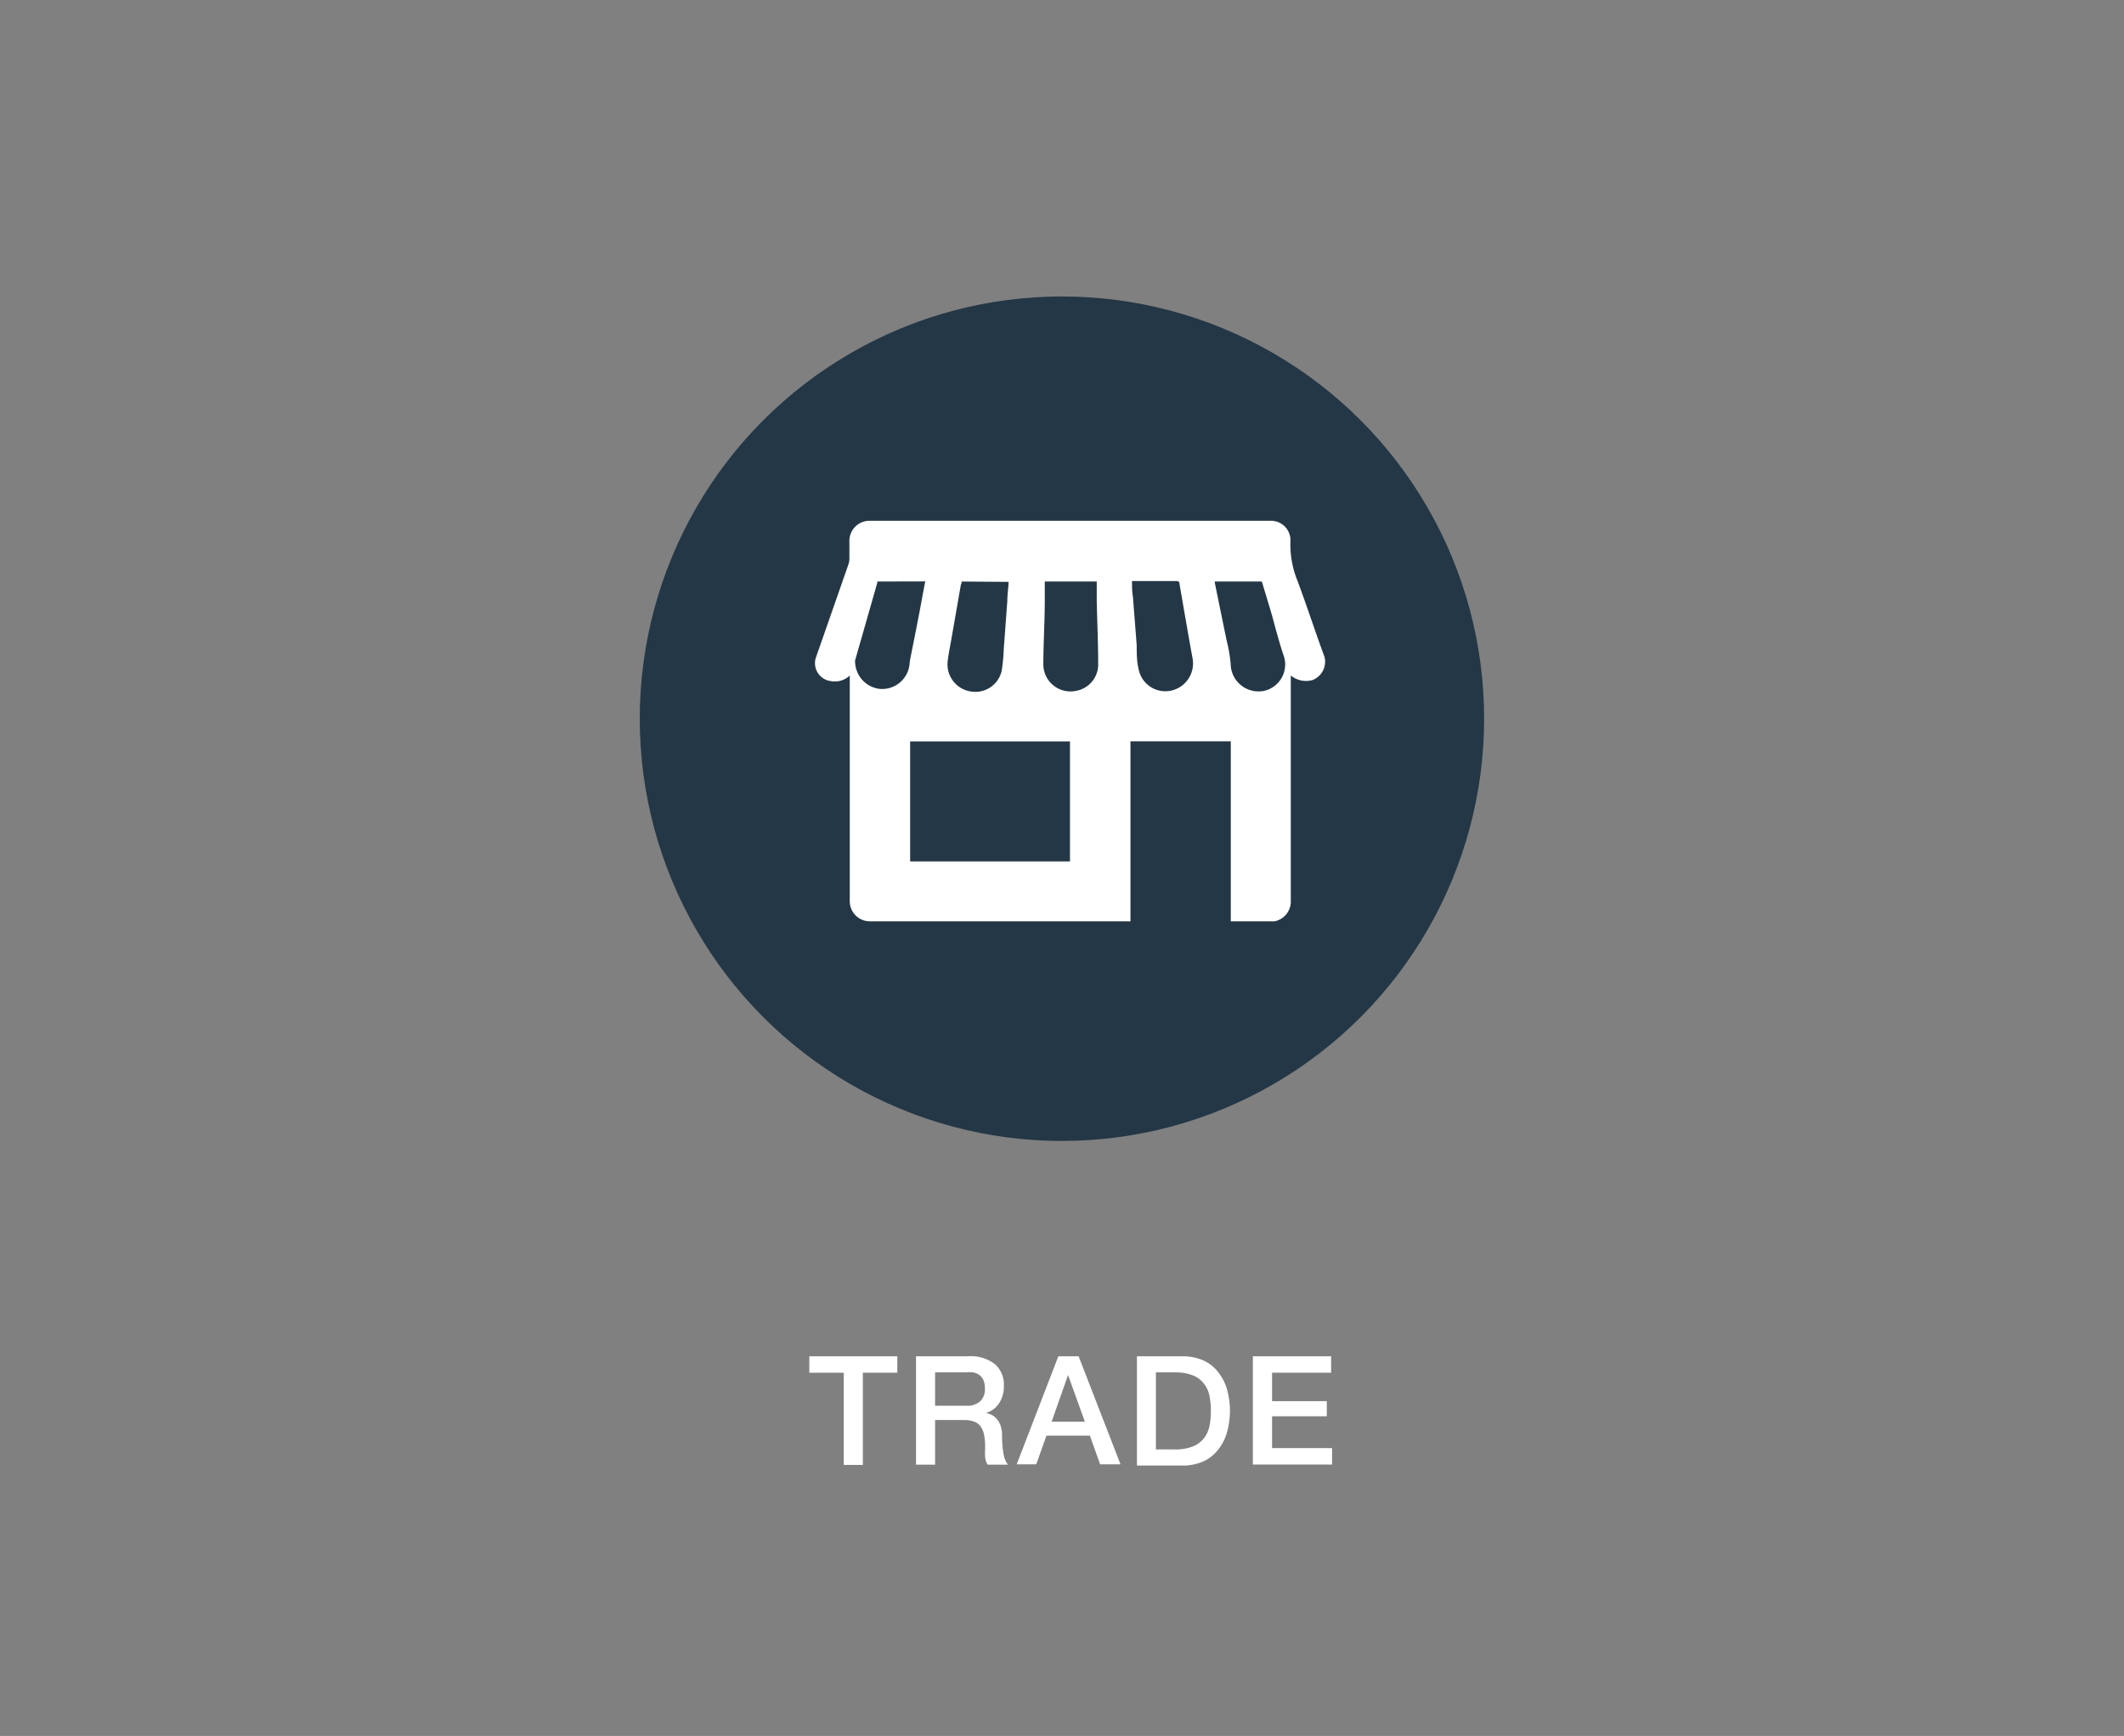
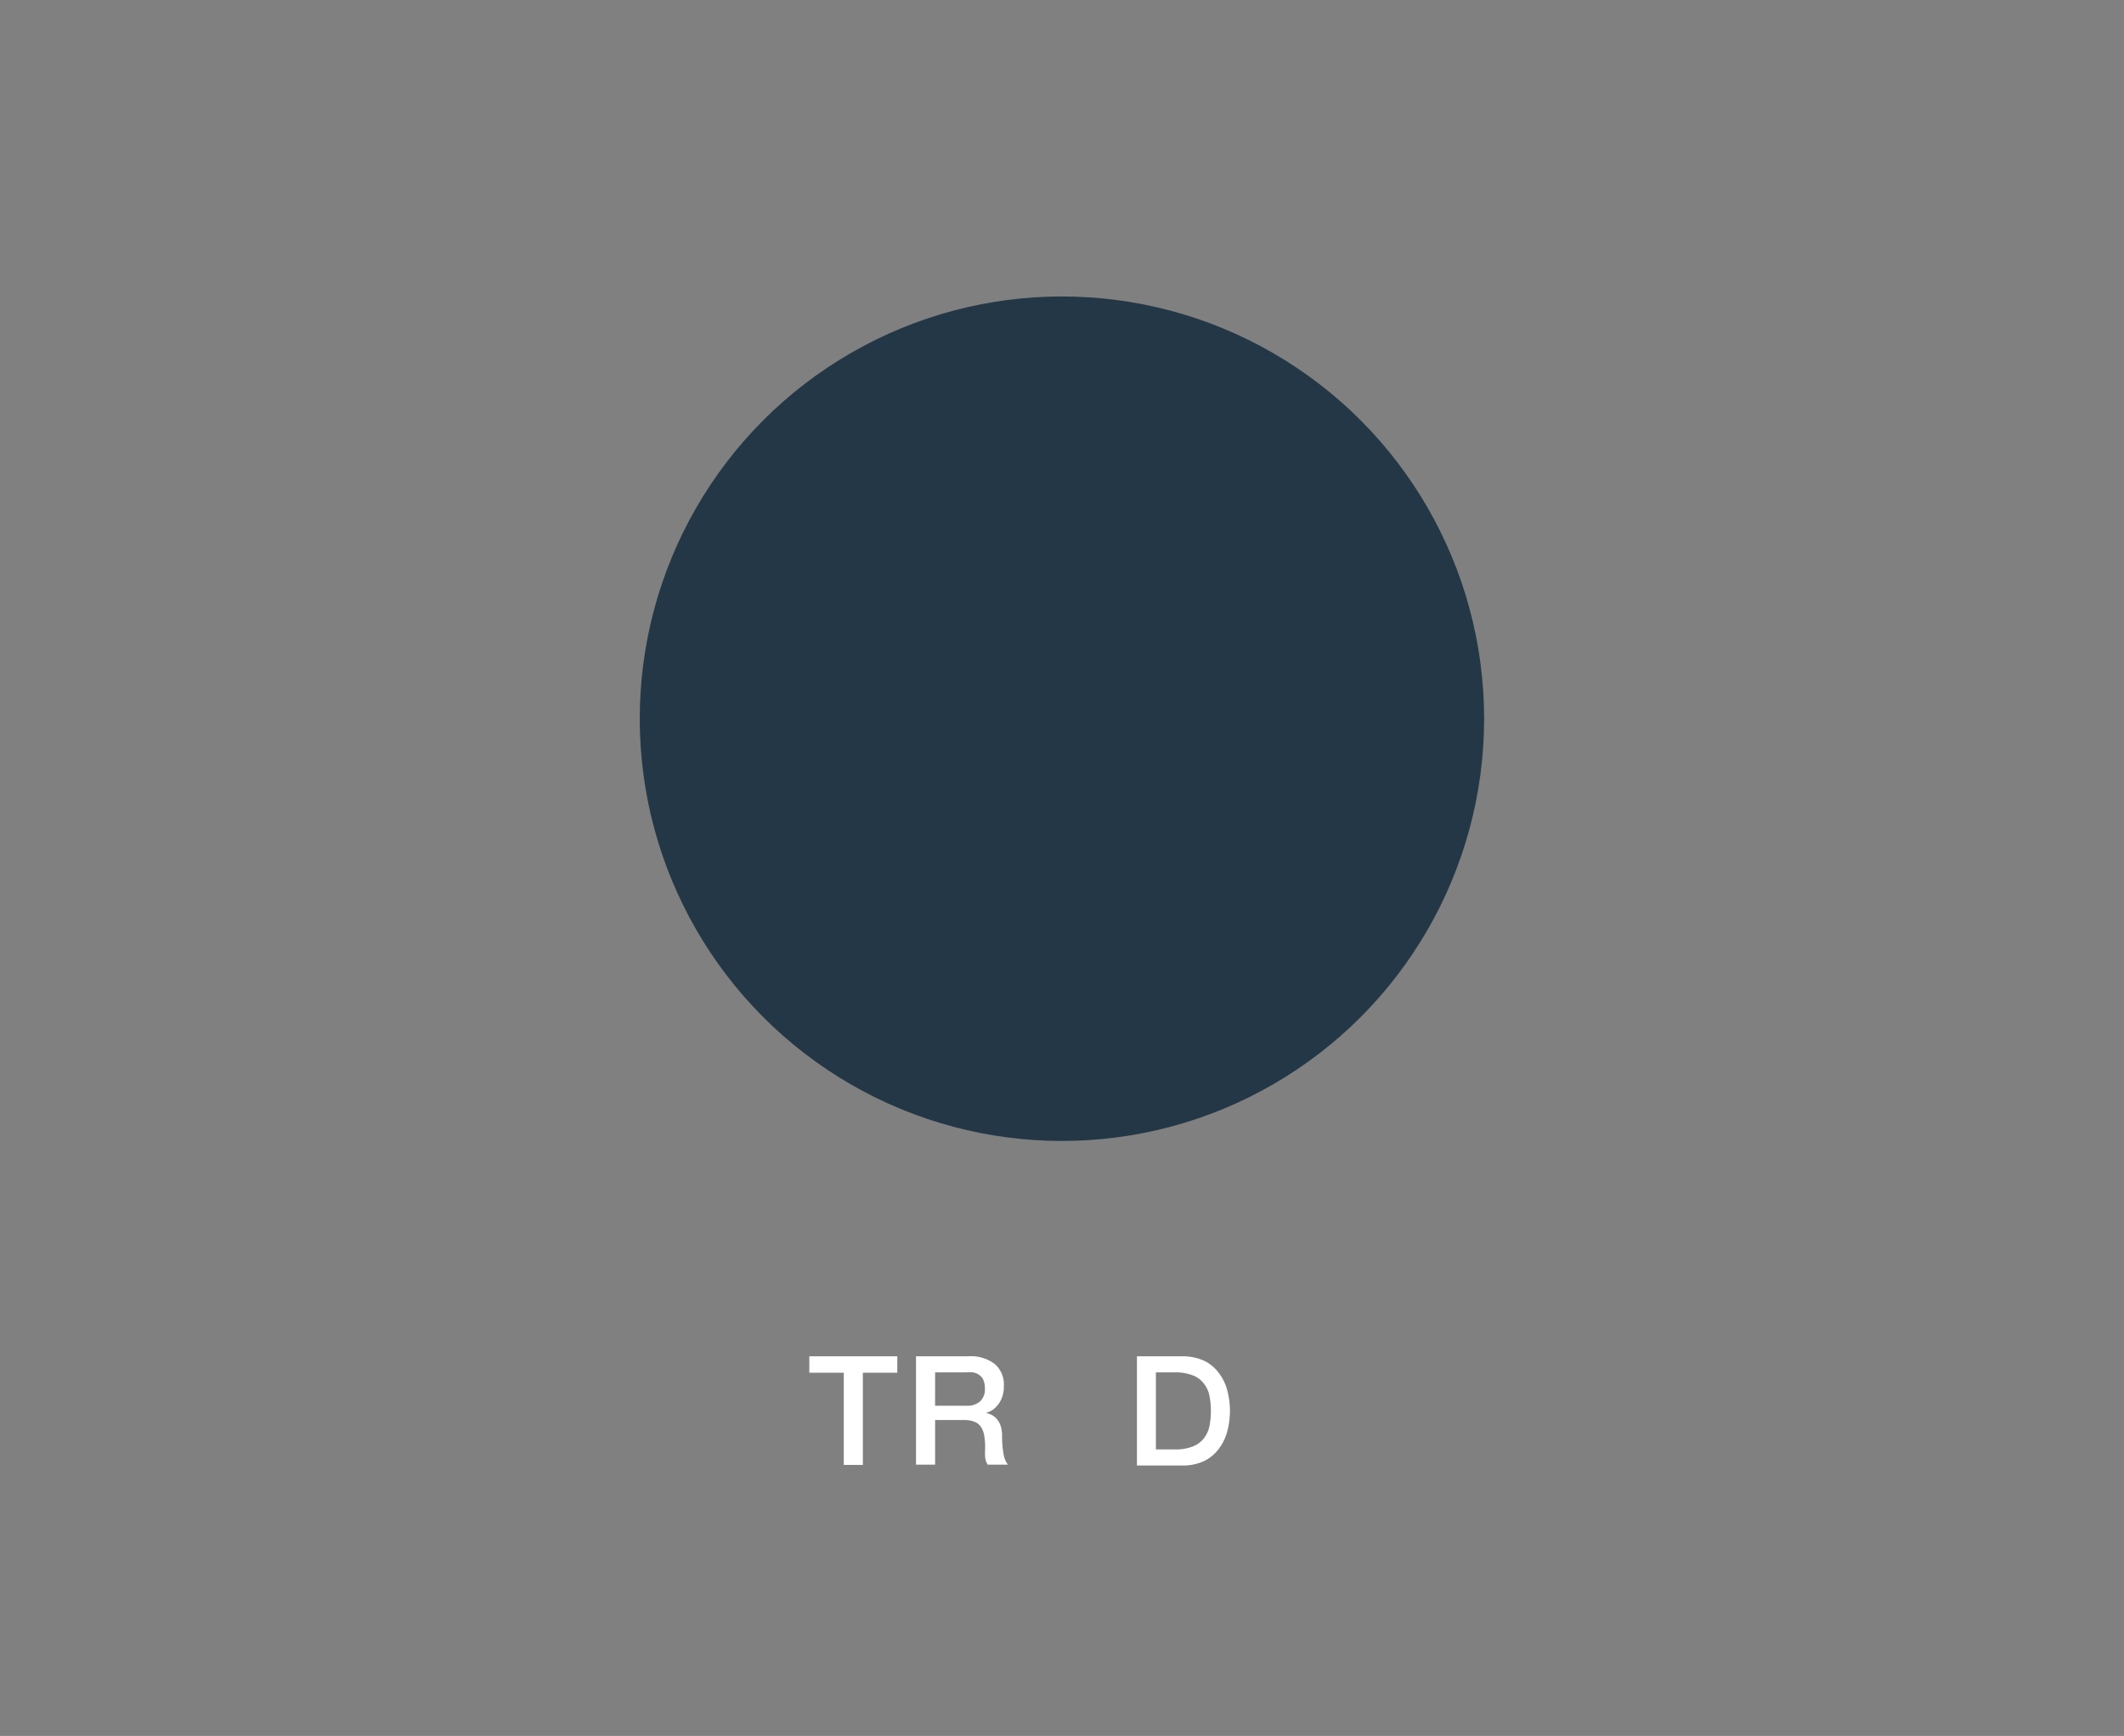
<svg xmlns="http://www.w3.org/2000/svg" id="Capa_1" data-name="Capa 1" viewBox="0 0 176.99 144.63">
  <rect x="0" y="0" width="176.99" height="144.63" fill="#808080" stroke="none" />
  <defs>
    <style>.cls-1{fill:#fff;}.cls-2{fill:#243746;}</style>
  </defs>
  <path class="cls-1" d="M67.44,113h7.33v1.37H71.9v7.68H70.31v-7.68H67.44Z" />
  <path class="cls-1" d="M76.33,113h4.33a3.29,3.29,0,0,1,2.24.65,2.25,2.25,0,0,1,.75,1.8,2.56,2.56,0,0,1-.19,1.07,2.16,2.16,0,0,1-.44.68,1.79,1.79,0,0,1-.5.38l-.36.15v0a1.6,1.6,0,0,1,.43.13,1.34,1.34,0,0,1,.44.33,1.66,1.66,0,0,1,.34.57,2.57,2.57,0,0,1,.13.89,8,8,0,0,0,.12,1.45,1.94,1.94,0,0,0,.37.93H82.3a1.43,1.43,0,0,1-.21-.64,5.53,5.53,0,0,1,0-.69,6.69,6.69,0,0,0-.07-1.07,2,2,0,0,0-.28-.75,1.17,1.17,0,0,0-.55-.43,2.33,2.33,0,0,0-.9-.14H77.92v3.72H76.33Zm1.59,4.12h2.6a1.63,1.63,0,0,0,1.15-.36,1.38,1.38,0,0,0,.4-1.09,1.75,1.75,0,0,0-.13-.7,1,1,0,0,0-.35-.42,1.28,1.28,0,0,0-.51-.21,3.7,3.7,0,0,0-.59,0H77.92Z" />
-   <path class="cls-1" d="M88.19,113h1.69l3.49,9h-1.7l-.85-2.39H87.2l-.85,2.39H84.72Zm-.56,5.45H90.4L89,114.56h0Z" />
  <path class="cls-1" d="M94.74,113h3.75a4.35,4.35,0,0,1,1.8.35,3.26,3.26,0,0,1,1.24,1,4,4,0,0,1,.72,1.43,6.61,6.61,0,0,1,0,3.53,4.06,4.06,0,0,1-.72,1.44,3.34,3.34,0,0,1-1.24,1,4.19,4.19,0,0,1-1.8.35H94.74Zm1.58,7.76h1.56a3.89,3.89,0,0,0,1.52-.25,2.16,2.16,0,0,0,.92-.68,2.42,2.42,0,0,0,.46-1,6.37,6.37,0,0,0,.12-1.27,6.47,6.47,0,0,0-.12-1.28,2.38,2.38,0,0,0-.46-1,2.1,2.1,0,0,0-.92-.69,4.09,4.09,0,0,0-1.52-.25H96.32Z" />
-   <path class="cls-1" d="M104.4,113h6.52v1.37H106v2.37h4.56V118H106v2.65h5v1.37H104.4Z" />
  <circle class="cls-2" cx="88.49" cy="59.88" r="35.18" />
  <g id="DB5JuF">
-     <path class="cls-1" d="M107.56,56.28V75.05a1.68,1.68,0,0,1-1.35,1.71l-.16,0h-3.49v-15H94.2v15H72.52a1.67,1.67,0,0,1-1.71-1.67,2.26,2.26,0,0,1,0-.26V56.28a1.78,1.78,0,0,1-1.54.47,1.5,1.5,0,0,1-1.27-2l2.7-7.73a1.57,1.57,0,0,0,.08-.49c0-.45,0-.9,0-1.36a1.68,1.68,0,0,1,1.78-1.78h33.28a1.62,1.62,0,0,1,1.69,1.7,8,8,0,0,0,.58,3.28c.79,2.11,1.48,4.25,2.26,6.36a1.64,1.64,0,0,1-1,1.93A2,2,0,0,1,107.56,56.28ZM89.16,71.77v-10H75.84v10Zm-2.1-23.32c0,.11,0,.2,0,.3,0,.42,0,.85,0,1.27,0,1.8-.12,3.59-.12,5.38a2.26,2.26,0,0,0,2.72,2.16,2.23,2.23,0,0,0,1.85-2.22c0-1.74-.08-3.48-.12-5.22,0-.55,0-1.11,0-1.67Zm-6.93,0c0,.09,0,.17-.06.25L79.32,53c-.12.73-.29,1.46-.36,2.2a2.28,2.28,0,0,0,2,2.42,2.25,2.25,0,0,0,2.51-1.73,14.9,14.9,0,0,0,.17-1.78l.3-4.06c0-.51.08-1,.11-1.57Zm14.2,0c0,.45,0,.88.08,1.31.1,1.34.21,2.69.31,4,0,.67,0,1.34.16,2a2.27,2.27,0,0,0,2.61,1.8,2.32,2.32,0,0,0,1.89-2.68c-.38-2.07-.73-4.14-1.09-6.21,0-.2-.09-.26-.29-.26H94.33Zm6.9,0a.4.4,0,0,0,0,.11c.33,1.62.66,3.25,1,4.87a12.11,12.11,0,0,1,.32,1.88,2.32,2.32,0,0,0,2.87,2.23A2.26,2.26,0,0,0,107,54.72c-.39-1.13-.69-2.29-1-3.43-.28-.95-.57-1.9-.85-2.84Zm-28.13,0,0,.12L71.26,55a.66.66,0,0,0,0,.24,2.32,2.32,0,0,0,2,2.15,2.29,2.29,0,0,0,2.48-1.75c.06-.24.06-.5.11-.74.34-1.72.69-3.43,1-5.15.08-.43.16-.86.25-1.31Z" />
-   </g>
+     </g>
</svg>